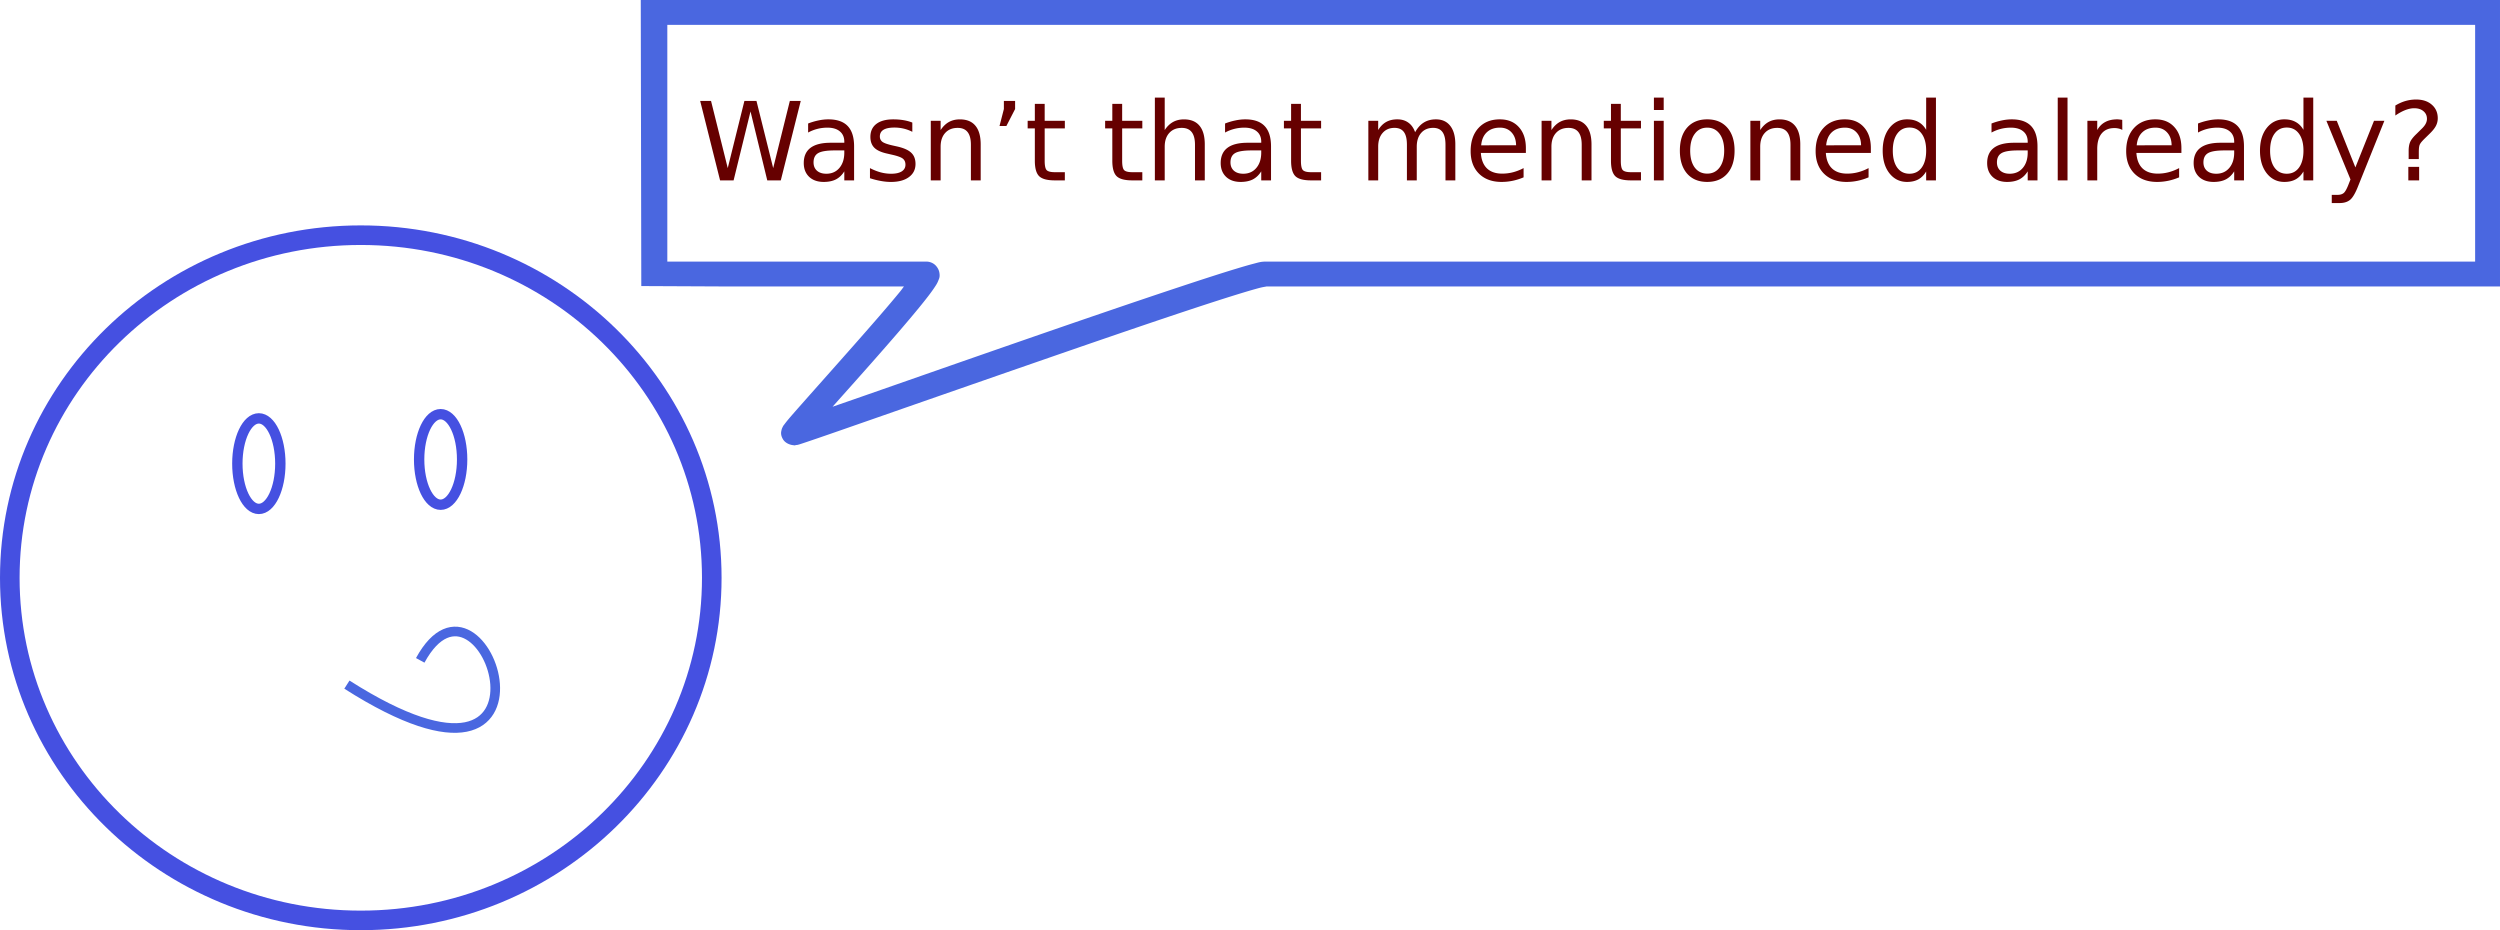
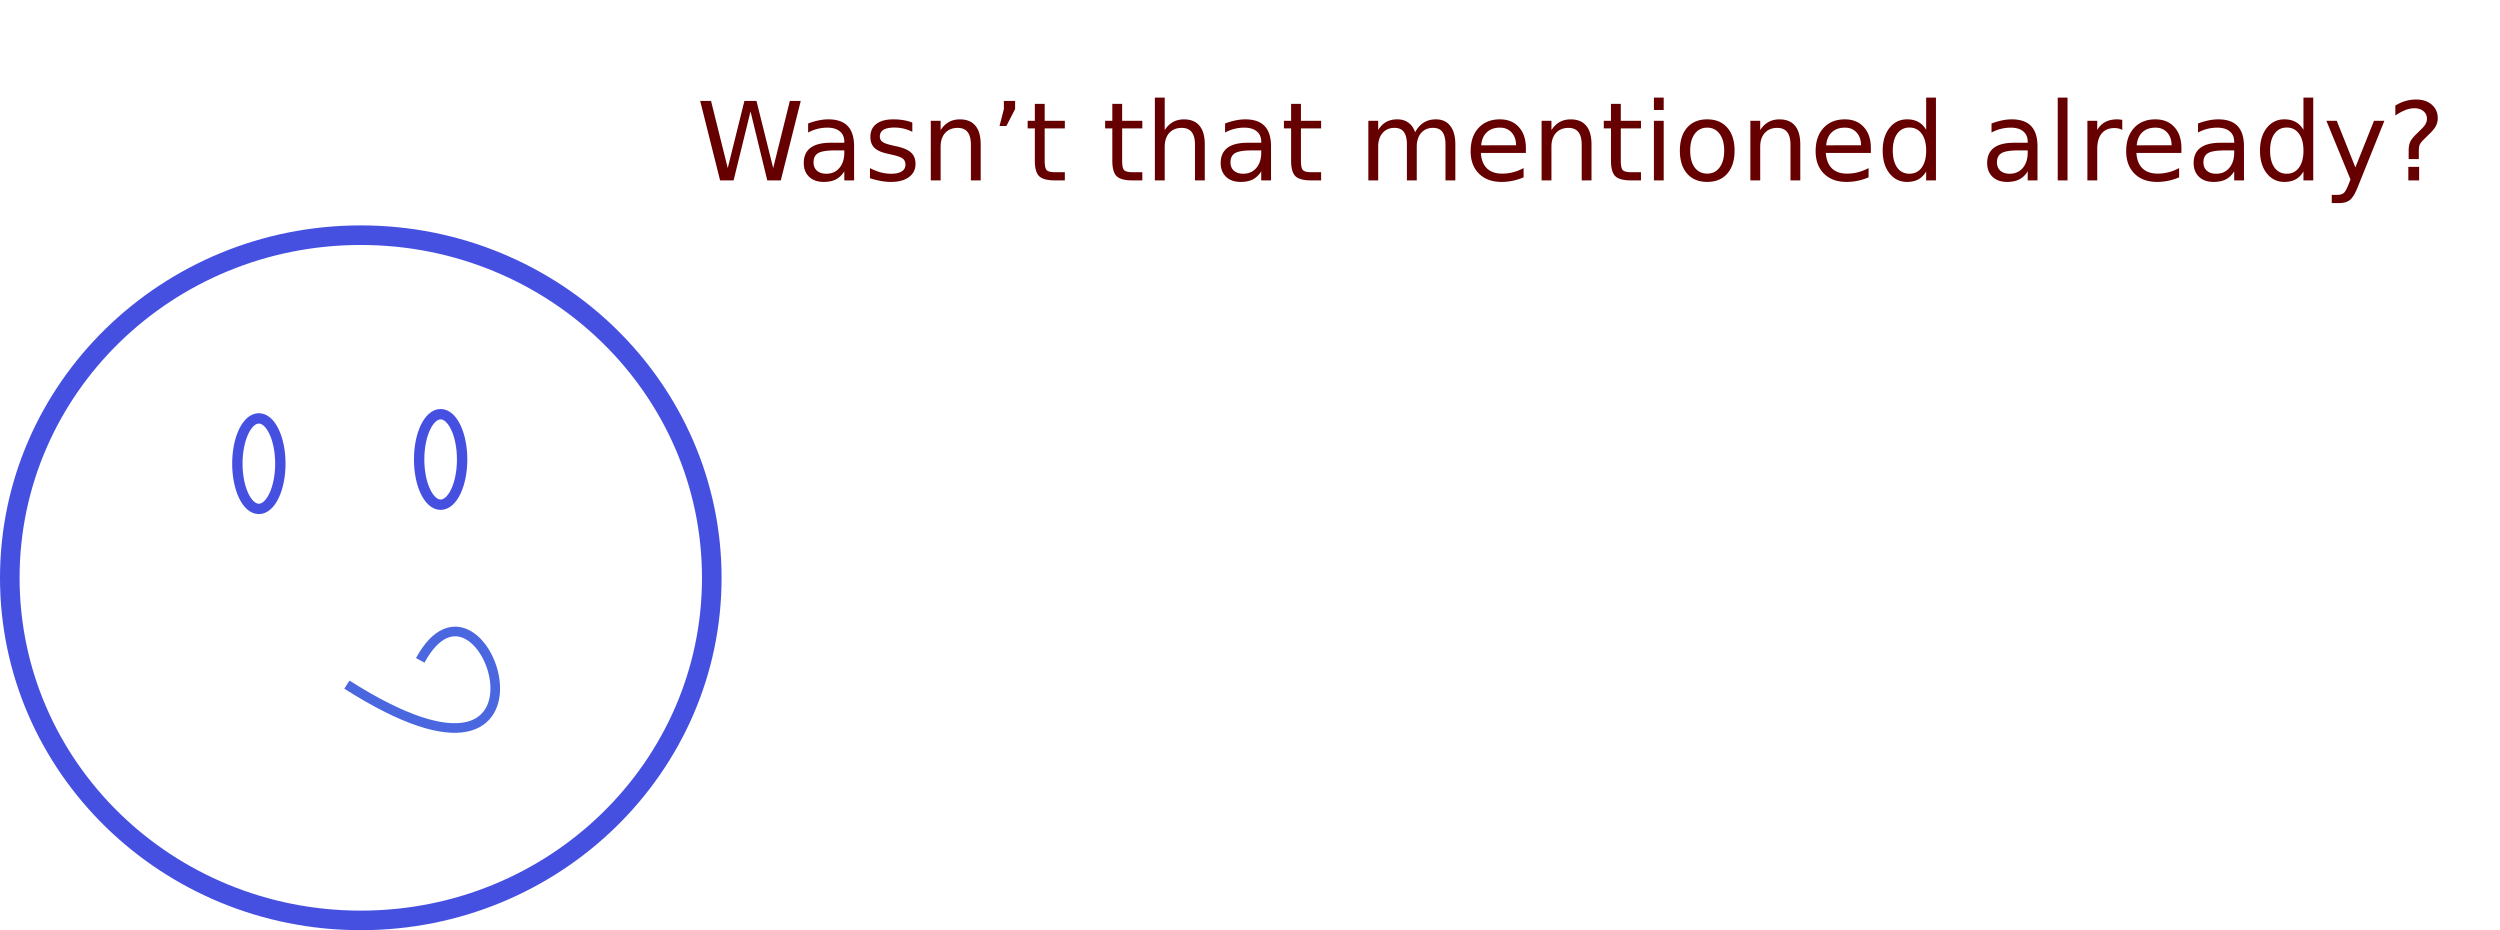
<svg xmlns="http://www.w3.org/2000/svg" viewBox="0 0 917.72 341.47">
  <path style="block-progression:tb;text-indent:0;text-transform:none" d="M132.44 82.74C59.385 82.74 0 140.667 0 212.12c0 71.448 59.382 129.34 132.44 129.34 73.055 0 132.44-57.896 132.44-129.34 0-71.448-59.382-129.38-132.44-129.38zm0 7.188c69.263 0 125.25 54.72 125.25 122.19 0 67.468-55.987 122.16-125.25 122.16S7.19 279.588 7.19 212.118c0-67.468 55.987-122.19 125.25-122.19z" color="#000" fill="#4550e1" />
  <path d="M153.86 168.66c0 9.178 3.533 16.618 7.891 16.618s7.891-7.44 7.891-16.618c0-9.178-3.533-16.618-7.89-16.618s-7.892 7.44-7.892 16.618M87.13 170.2c0 9.178 3.533 16.618 7.891 16.618s7.891-7.44 7.891-16.618c0-9.178-3.533-16.618-7.89-16.618s-7.892 7.44-7.892 16.618" stroke="#4550e1" stroke-width="3.806" fill="none" />
  <path d="M154.26 242.41c23.54-43.267 58.718 63.5-26.916 8.906" stroke="#4a67e0" stroke-width="3.538" fill="none" />
-   <path style="block-progression:tb;text-indent:0;text-transform:none" d="M235.41 105.01l29.901.144h66.532c-.546.69-.744 1.04-1.375 1.812-4.45 5.45-10.892 12.815-17.375 20.156-6.483 7.342-13.029 14.686-17.844 20.125-2.407 2.72-4.378 4.945-5.719 6.532-.67.793-1.15 1.411-1.562 1.968-.207.279-.366.366-.75 1.188-.096.205-.223.441-.344 1s-.447 1.665.562 3.344c.935 1.555 2.908 2.132 3.97 2.156v.062c.202 0 .046-.026.187-.03.03-.002.096.033.125.03.225-.017.209-.063.375-.093.13-.041.584-.067.687-.094.206-.054.38-.091.594-.156.429-.13.957-.312 1.625-.531 1.337-.44 3.195-1.075 5.531-1.875 4.673-1.602 11.223-3.89 19.062-6.625 15.68-5.472 36.498-12.741 57.5-20.031s42.21-14.606 58.656-20.062c8.224-2.729 15.244-4.989 20.438-6.563 2.597-.787 4.763-1.413 6.313-1.812 1.55-.4 2.948-.5 2.156-.5h453.062V-.002H235.218l.194 105.01zm9.557-95.887H908.59v86.906H464.654c-1.845 0-2.706.327-4.469.782-1.762.454-3.958 1.098-6.625 1.906-5.334 1.617-12.424 3.915-20.688 6.656-16.528 5.483-37.762 12.767-58.78 20.062-21.02 7.296-41.832 14.595-57.5 20.062-4.516 1.576-7.428 2.585-10.97 3.813 4.346-4.888 9.118-10.207 14.344-16.125 6.512-7.375 12.948-14.785 17.562-20.438 2.308-2.827 4.147-5.185 5.406-7.063.63-.939 1.122-1.64 1.563-2.812.22-.586.667-1.269.281-3.063-.193-.897-.875-2.137-1.906-2.875a4.842 4.842 0 00-2.813-.906h-95.094V30.746v-13.53-8.094z" color="#000" fill="#4a67e0" />
  <g fill="#600">
    <path d="M257.03 37.06h3.984l6.133 24.648 6.113-24.648h4.434l6.133 24.648 6.113-24.648h4.004l-7.324 29.16h-4.961l-6.152-25.312-6.211 25.312h-4.961l-7.305-29.16M306.36 55.22c-2.904 0-4.915.332-6.035.996-1.12.664-1.68 1.797-1.68 3.398 0 1.277.417 2.292 1.25 3.047.846.743 1.992 1.114 3.438 1.114 1.992 0 3.587-.703 4.785-2.11 1.21-1.419 1.816-3.3 1.816-5.644v-.801h-3.574m7.168-1.484v12.48h-3.594v-3.32c-.82 1.327-1.842 2.31-3.066 2.949-1.224.625-2.722.937-4.492.937-2.24 0-4.024-.625-5.352-1.875-1.315-1.263-1.973-2.95-1.973-5.059 0-2.46.82-4.316 2.461-5.566 1.654-1.25 4.115-1.875 7.383-1.875h5.04v-.352c0-1.653-.548-2.93-1.642-3.828-1.08-.911-2.604-1.367-4.57-1.367-1.25 0-2.467.15-3.652.45-1.185.299-2.324.748-3.418 1.347v-3.32a23.375 23.375 0 013.828-1.133c1.237-.26 2.441-.39 3.613-.39 3.164 0 5.527.82 7.09 2.46s2.344 4.128 2.344 7.461M334.9 44.99v3.398a14.038 14.038 0 00-3.164-1.171 14.626 14.626 0 00-3.399-.391c-1.783 0-3.125.273-4.023.82-.885.547-1.328 1.367-1.328 2.461 0 .833.319 1.491.957 1.973.638.468 1.92.918 3.848 1.347l1.23.274c2.552.547 4.362 1.321 5.43 2.324 1.08.99 1.621 2.376 1.621 4.16 0 2.032-.807 3.64-2.422 4.824-1.601 1.185-3.808 1.778-6.621 1.778-1.172 0-2.396-.117-3.672-.352a29.628 29.628 0 01-4.004-1.015v-3.711c1.328.69 2.637 1.21 3.926 1.562 1.289.339 2.565.508 3.828.508 1.693 0 2.995-.286 3.906-.86.912-.585 1.368-1.406 1.368-2.46 0-.977-.333-1.725-.997-2.246-.65-.521-2.09-1.022-4.316-1.504l-1.25-.293c-2.227-.469-3.835-1.185-4.824-2.149-.99-.976-1.485-2.31-1.485-4.004 0-2.057.73-3.645 2.188-4.765s3.529-1.68 6.21-1.68c1.329 0 2.579.098 3.75.293a15.96 15.96 0 013.243.879M360 53.02v13.203h-3.594V53.137c0-2.07-.403-3.62-1.21-4.648-.808-1.029-2.019-1.543-3.633-1.543-1.94 0-3.47.618-4.59 1.855-1.12 1.237-1.68 2.923-1.68 5.059v12.363h-3.613V44.348h3.613v3.398c.86-1.315 1.869-2.298 3.027-2.95 1.172-.65 2.52-.976 4.043-.976 2.513 0 4.414.782 5.703 2.344C359.356 47.714 360 50 360 53.02M368.51 37.06h4.121v2.969l-3.203 6.23h-2.52l1.602-6.23V37.06M383.49 38.13v6.21h7.402v2.794h-7.402v11.875c0 1.784.24 2.93.723 3.437.494.508 1.49.762 2.988.762h3.691v3.008h-3.691c-2.773 0-4.688-.514-5.742-1.543-1.055-1.042-1.582-2.93-1.582-5.664V47.134h-2.637V44.34h2.637V38.13h3.613M411.93 38.13v6.21h7.402v2.794h-7.402v11.875c0 1.784.24 2.93.723 3.437.494.508 1.49.762 2.988.762h3.691v3.008h-3.691c-2.773 0-4.688-.514-5.742-1.543-1.055-1.042-1.582-2.93-1.582-5.664V47.134h-2.637V44.34h2.637V38.13h3.613M442.26 53.02v13.203h-3.594V53.137c0-2.07-.403-3.62-1.21-4.648-.808-1.029-2.019-1.543-3.633-1.543-1.94 0-3.47.618-4.59 1.855-1.12 1.237-1.68 2.923-1.68 5.059v12.363h-3.613V35.832h3.613v11.914c.86-1.315 1.869-2.298 3.027-2.95 1.172-.65 2.52-.976 4.043-.976 2.513 0 4.414.781 5.703 2.344 1.29 1.55 1.934 3.834 1.934 6.855M459.41 55.22c-2.904 0-4.915.332-6.035.996-1.12.664-1.68 1.797-1.68 3.398 0 1.277.417 2.292 1.25 3.047.846.743 1.992 1.114 3.438 1.114 1.992 0 3.587-.703 4.785-2.11 1.21-1.419 1.816-3.3 1.816-5.644v-.801h-3.574m7.168-1.484v12.48h-3.594v-3.32c-.82 1.327-1.842 2.31-3.066 2.949-1.224.625-2.722.937-4.492.937-2.24 0-4.024-.625-5.352-1.875-1.315-1.263-1.973-2.95-1.973-5.059 0-2.46.82-4.316 2.461-5.566 1.654-1.25 4.115-1.875 7.383-1.875h5.04v-.352c0-1.653-.548-2.93-1.641-3.828-1.081-.911-2.605-1.367-4.57-1.367-1.25 0-2.468.15-3.653.45-1.185.299-2.324.748-3.418 1.347v-3.32a23.375 23.375 0 013.828-1.133c1.237-.26 2.441-.39 3.613-.39 3.164 0 5.528.82 7.09 2.46s2.344 4.128 2.344 7.461M477.56 38.13v6.21h7.402v2.794h-7.402v11.875c0 1.784.24 2.93.723 3.437.494.508 1.49.762 2.988.762h3.691v3.008h-3.691c-2.773 0-4.688-.514-5.742-1.543-1.055-1.042-1.582-2.93-1.582-5.664V47.134h-2.637V44.34h2.637V38.13h3.613M519.47 48.54c.898-1.615 1.973-2.806 3.223-3.574 1.25-.768 2.721-1.152 4.414-1.153 2.278 0 4.036.801 5.273 2.403 1.237 1.588 1.856 3.854 1.856 6.797v13.203h-3.614V53.13c0-2.097-.37-3.653-1.113-4.668-.742-1.016-1.875-1.524-3.398-1.524-1.862 0-3.334.619-4.414 1.856-1.081 1.237-1.621 2.923-1.621 5.058v12.363h-3.614V53.13c0-2.109-.37-3.665-1.113-4.668-.742-1.015-1.888-1.523-3.438-1.523-1.836 0-3.294.625-4.375 1.875-1.08 1.237-1.62 2.917-1.62 5.04v12.362h-3.614V44.34h3.613v3.399c.82-1.342 1.804-2.331 2.95-2.97 1.145-.637 2.506-.956 4.082-.956 1.588 0 2.936.403 4.043 1.21 1.12.808 1.946 1.98 2.48 3.516M560.13 54.38v1.758h-16.523c.156 2.474.898 4.362 2.227 5.664 1.34 1.289 3.203 1.933 5.585 1.933 1.38 0 2.715-.169 4.004-.507a17.802 17.802 0 003.868-1.524v3.399c-1.29.547-2.611.963-3.965 1.25a19.86 19.86 0 01-4.121.43c-3.49 0-6.257-1.016-8.301-3.048-2.031-2.03-3.047-4.778-3.047-8.242 0-3.58.964-6.419 2.89-8.515 1.94-2.11 4.551-3.164 7.833-3.164 2.942 0 5.266.95 6.972 2.851 1.719 1.888 2.578 4.46 2.578 7.715m-3.593-1.055c-.027-1.966-.58-3.535-1.66-4.707-1.068-1.172-2.488-1.758-4.258-1.758-2.006 0-3.614.567-4.825 1.7-1.197 1.132-1.888 2.728-2.07 4.785l12.812-.02M584.22 53.02v13.203h-3.594V53.137c0-2.07-.403-3.62-1.21-4.648-.808-1.029-2.019-1.543-3.634-1.543-1.94 0-3.47.618-4.59 1.855-1.12 1.237-1.679 2.923-1.679 5.059v12.363H565.9V44.348h3.613v3.398c.86-1.315 1.869-2.298 3.027-2.95 1.172-.65 2.52-.976 4.043-.976 2.513 0 4.414.782 5.703 2.344 1.29 1.55 1.934 3.835 1.934 6.856M594.98 38.13v6.21h7.402v2.794h-7.402v11.875c0 1.784.24 2.93.723 3.437.494.508 1.49.762 2.988.762h3.691v3.008h-3.691c-2.773 0-4.688-.514-5.742-1.543-1.055-1.042-1.582-2.93-1.582-5.664V47.134h-2.637V44.34h2.637V38.13h3.613M607.13 44.34h3.594v21.875h-3.594V44.34m0-8.516h3.594v4.551h-3.594v-4.55M626.7 46.86c-1.927 0-3.45.755-4.57 2.266-1.12 1.497-1.68 3.554-1.68 6.172 0 2.617.553 4.68 1.66 6.19 1.12 1.498 2.65 2.247 4.59 2.247 1.914 0 3.431-.755 4.55-2.266s1.68-3.567 1.68-6.171c0-2.592-.56-4.642-1.68-6.153-1.119-1.523-2.636-2.285-4.55-2.285m0-3.047c3.125 0 5.58 1.016 7.363 3.047 1.784 2.031 2.676 4.844 2.676 8.438 0 3.58-.892 6.393-2.676 8.437-1.784 2.031-4.238 3.047-7.363 3.047-3.138 0-5.599-1.016-7.383-3.047-1.77-2.044-2.656-4.857-2.656-8.437 0-3.594.885-6.407 2.656-8.438 1.784-2.031 4.245-3.047 7.383-3.047M660.86 53.02v13.203h-3.594V53.137c0-2.07-.403-3.62-1.21-4.648-.808-1.029-2.019-1.543-3.634-1.543-1.94 0-3.47.618-4.59 1.855-1.12 1.237-1.679 2.923-1.679 5.059v12.363h-3.613V44.348h3.613v3.398c.86-1.315 1.869-2.298 3.027-2.95 1.172-.65 2.52-.976 4.043-.976 2.513 0 4.414.782 5.703 2.344 1.29 1.55 1.934 3.835 1.934 6.856M686.77 54.38v1.758h-16.523c.156 2.474.898 4.362 2.227 5.664 1.34 1.289 3.203 1.933 5.585 1.933 1.38 0 2.715-.169 4.004-.507a17.8 17.8 0 003.868-1.524v3.399c-1.29.547-2.611.963-3.965 1.25a19.86 19.86 0 01-4.121.43c-3.49 0-6.257-1.016-8.301-3.048-2.031-2.03-3.047-4.778-3.047-8.242 0-3.58.964-6.419 2.89-8.515 1.94-2.11 4.551-3.164 7.833-3.164 2.942 0 5.266.95 6.972 2.851 1.719 1.888 2.578 4.46 2.578 7.715m-3.593-1.055c-.027-1.966-.58-3.535-1.66-4.707-1.068-1.172-2.488-1.758-4.258-1.758-2.006 0-3.614.567-4.825 1.7-1.197 1.132-1.888 2.728-2.07 4.785l12.812-.02M707.07 47.66V35.824h3.594v30.391h-3.594v-3.281c-.755 1.302-1.712 2.272-2.871 2.91-1.146.625-2.526.938-4.14.938-2.644 0-4.799-1.055-6.465-3.165-1.654-2.109-2.481-4.882-2.481-8.32s.827-6.21 2.48-8.32c1.667-2.11 3.822-3.164 6.465-3.164 1.615 0 2.995.319 4.14.957 1.16.625 2.117 1.588 2.872 2.89m-12.246 7.637c0 2.643.54 4.72 1.621 6.23 1.094 1.498 2.591 2.247 4.492 2.247s3.399-.749 4.493-2.246c1.093-1.51 1.64-3.588 1.64-6.231s-.547-4.713-1.64-6.21c-1.094-1.511-2.592-2.266-4.493-2.266-1.9 0-3.398.755-4.492 2.265-1.08 1.498-1.621 3.568-1.621 6.211M740.77 55.22c-2.904 0-4.915.332-6.035.996-1.12.664-1.68 1.797-1.68 3.398 0 1.277.417 2.292 1.25 3.047.846.743 1.992 1.114 3.438 1.114 1.992 0 3.587-.703 4.785-2.11 1.21-1.419 1.816-3.3 1.816-5.644v-.801h-3.574m7.168-1.484v12.48h-3.594v-3.32c-.82 1.327-1.842 2.31-3.066 2.949-1.224.625-2.722.937-4.492.937-2.24 0-4.024-.625-5.352-1.875-1.315-1.263-1.973-2.95-1.973-5.059 0-2.46.82-4.316 2.461-5.566 1.654-1.25 4.115-1.875 7.383-1.875h5.04v-.352c0-1.653-.548-2.93-1.641-3.828-1.081-.911-2.605-1.367-4.57-1.367-1.25 0-2.468.15-3.653.45a14.48 14.48 0 00-3.418 1.347v-3.32a23.375 23.375 0 013.828-1.133c1.237-.26 2.441-.39 3.613-.39 3.164 0 5.528.82 7.09 2.46s2.344 4.128 2.344 7.461M755.37 35.83h3.594v30.391h-3.594V35.83M779.07 47.7a4.537 4.537 0 00-1.328-.508 6.448 6.448 0 00-1.563-.176c-2.03 0-3.593.664-4.687 1.993-1.08 1.315-1.621 3.21-1.621 5.683v11.523h-3.613V44.34h3.613v3.399c.755-1.328 1.738-2.312 2.949-2.95 1.21-.65 2.682-.976 4.414-.976.247 0 .52.02.82.058.3.027.632.072.996.137l.02 3.692M800.77 54.38v1.758h-16.523c.156 2.474.898 4.362 2.227 5.664 1.34 1.289 3.203 1.933 5.585 1.933 1.38 0 2.715-.169 4.004-.507a17.802 17.802 0 003.868-1.524v3.399c-1.29.547-2.611.963-3.965 1.25-1.354.286-2.728.43-4.121.43-3.49 0-6.257-1.016-8.301-3.048-2.031-2.03-3.047-4.778-3.047-8.242 0-3.58.964-6.419 2.89-8.515 1.94-2.11 4.551-3.164 7.833-3.164 2.942 0 5.267.95 6.972 2.851 1.719 1.888 2.578 4.46 2.578 7.715m-3.593-1.055c-.026-1.966-.58-3.535-1.66-4.707-1.068-1.172-2.488-1.758-4.258-1.758-2.006 0-3.614.567-4.825 1.7-1.197 1.132-1.888 2.728-2.07 4.785l12.812-.02M816.57 55.22c-2.904 0-4.915.332-6.035.996-1.12.664-1.68 1.797-1.68 3.398 0 1.277.417 2.292 1.25 3.047.846.743 1.992 1.114 3.438 1.114 1.992 0 3.587-.703 4.785-2.11 1.21-1.419 1.816-3.3 1.816-5.644v-.801h-3.574m7.168-1.484v12.48h-3.594v-3.32c-.82 1.327-1.842 2.31-3.066 2.949-1.224.625-2.722.937-4.492.937-2.24 0-4.024-.625-5.352-1.875-1.315-1.263-1.973-2.95-1.973-5.059 0-2.46.82-4.316 2.461-5.566 1.654-1.25 4.115-1.875 7.383-1.875h5.04v-.352c0-1.653-.548-2.93-1.641-3.828-1.081-.911-2.605-1.367-4.57-1.367-1.25 0-2.468.15-3.653.45-1.185.299-2.324.748-3.418 1.347v-3.32a23.376 23.376 0 013.828-1.133c1.237-.26 2.441-.39 3.613-.39 3.164 0 5.528.82 7.09 2.46s2.344 4.128 2.344 7.461M845.57 47.66V35.824h3.594v30.391h-3.594v-3.281c-.755 1.302-1.712 2.272-2.871 2.91-1.146.625-2.526.938-4.14.938-2.644 0-4.799-1.055-6.466-3.165-1.653-2.109-2.48-4.882-2.48-8.32s.827-6.21 2.48-8.32c1.667-2.11 3.822-3.164 6.465-3.164 1.615 0 2.995.319 4.14.957 1.16.625 2.117 1.588 2.872 2.89m-12.246 7.637c0 2.643.54 4.72 1.621 6.23 1.094 1.498 2.591 2.247 4.492 2.247 1.901 0 3.399-.749 4.492-2.246 1.094-1.51 1.641-3.588 1.641-6.231s-.547-4.713-1.64-6.21c-1.094-1.511-2.592-2.266-4.493-2.266-1.9 0-3.398.755-4.492 2.265-1.08 1.498-1.621 3.568-1.621 6.211M865.67 68.25c-1.016 2.604-2.005 4.303-2.969 5.098-.963.794-2.252 1.191-3.867 1.191h-2.871v-3.008h2.11c.989 0 1.757-.234 2.304-.703.547-.469 1.152-1.575 1.816-3.32l.645-1.64-8.848-21.524h3.809l6.836 17.11 6.836-17.11h3.808L865.67 68.25M884.07 61.26h3.965v4.96h-3.965v-4.96m3.848-2.871h-3.73V55.38c0-1.315.181-2.396.546-3.242.365-.846 1.133-1.83 2.305-2.95l1.758-1.738c.742-.69 1.276-1.34 1.601-1.953.339-.612.508-1.237.508-1.875 0-1.158-.43-2.096-1.29-2.812-.845-.716-1.972-1.074-3.378-1.074-1.029 0-2.129.227-3.3.683-1.16.456-2.37 1.12-3.634 1.992v-3.671c1.224-.743 2.461-1.296 3.711-1.66a14.016 14.016 0 013.907-.548c2.395 0 4.316.632 5.761 1.895 1.459 1.263 2.188 2.93 2.188 5a6.04 6.04 0 01-.703 2.832c-.47.885-1.29 1.888-2.461 3.008l-1.719 1.68c-.612.611-1.048 1.093-1.309 1.445-.247.338-.423.67-.527.996a5.777 5.777 0 00-.176.996c-.039.39-.059.924-.059 1.602v2.402" />
  </g>
</svg>